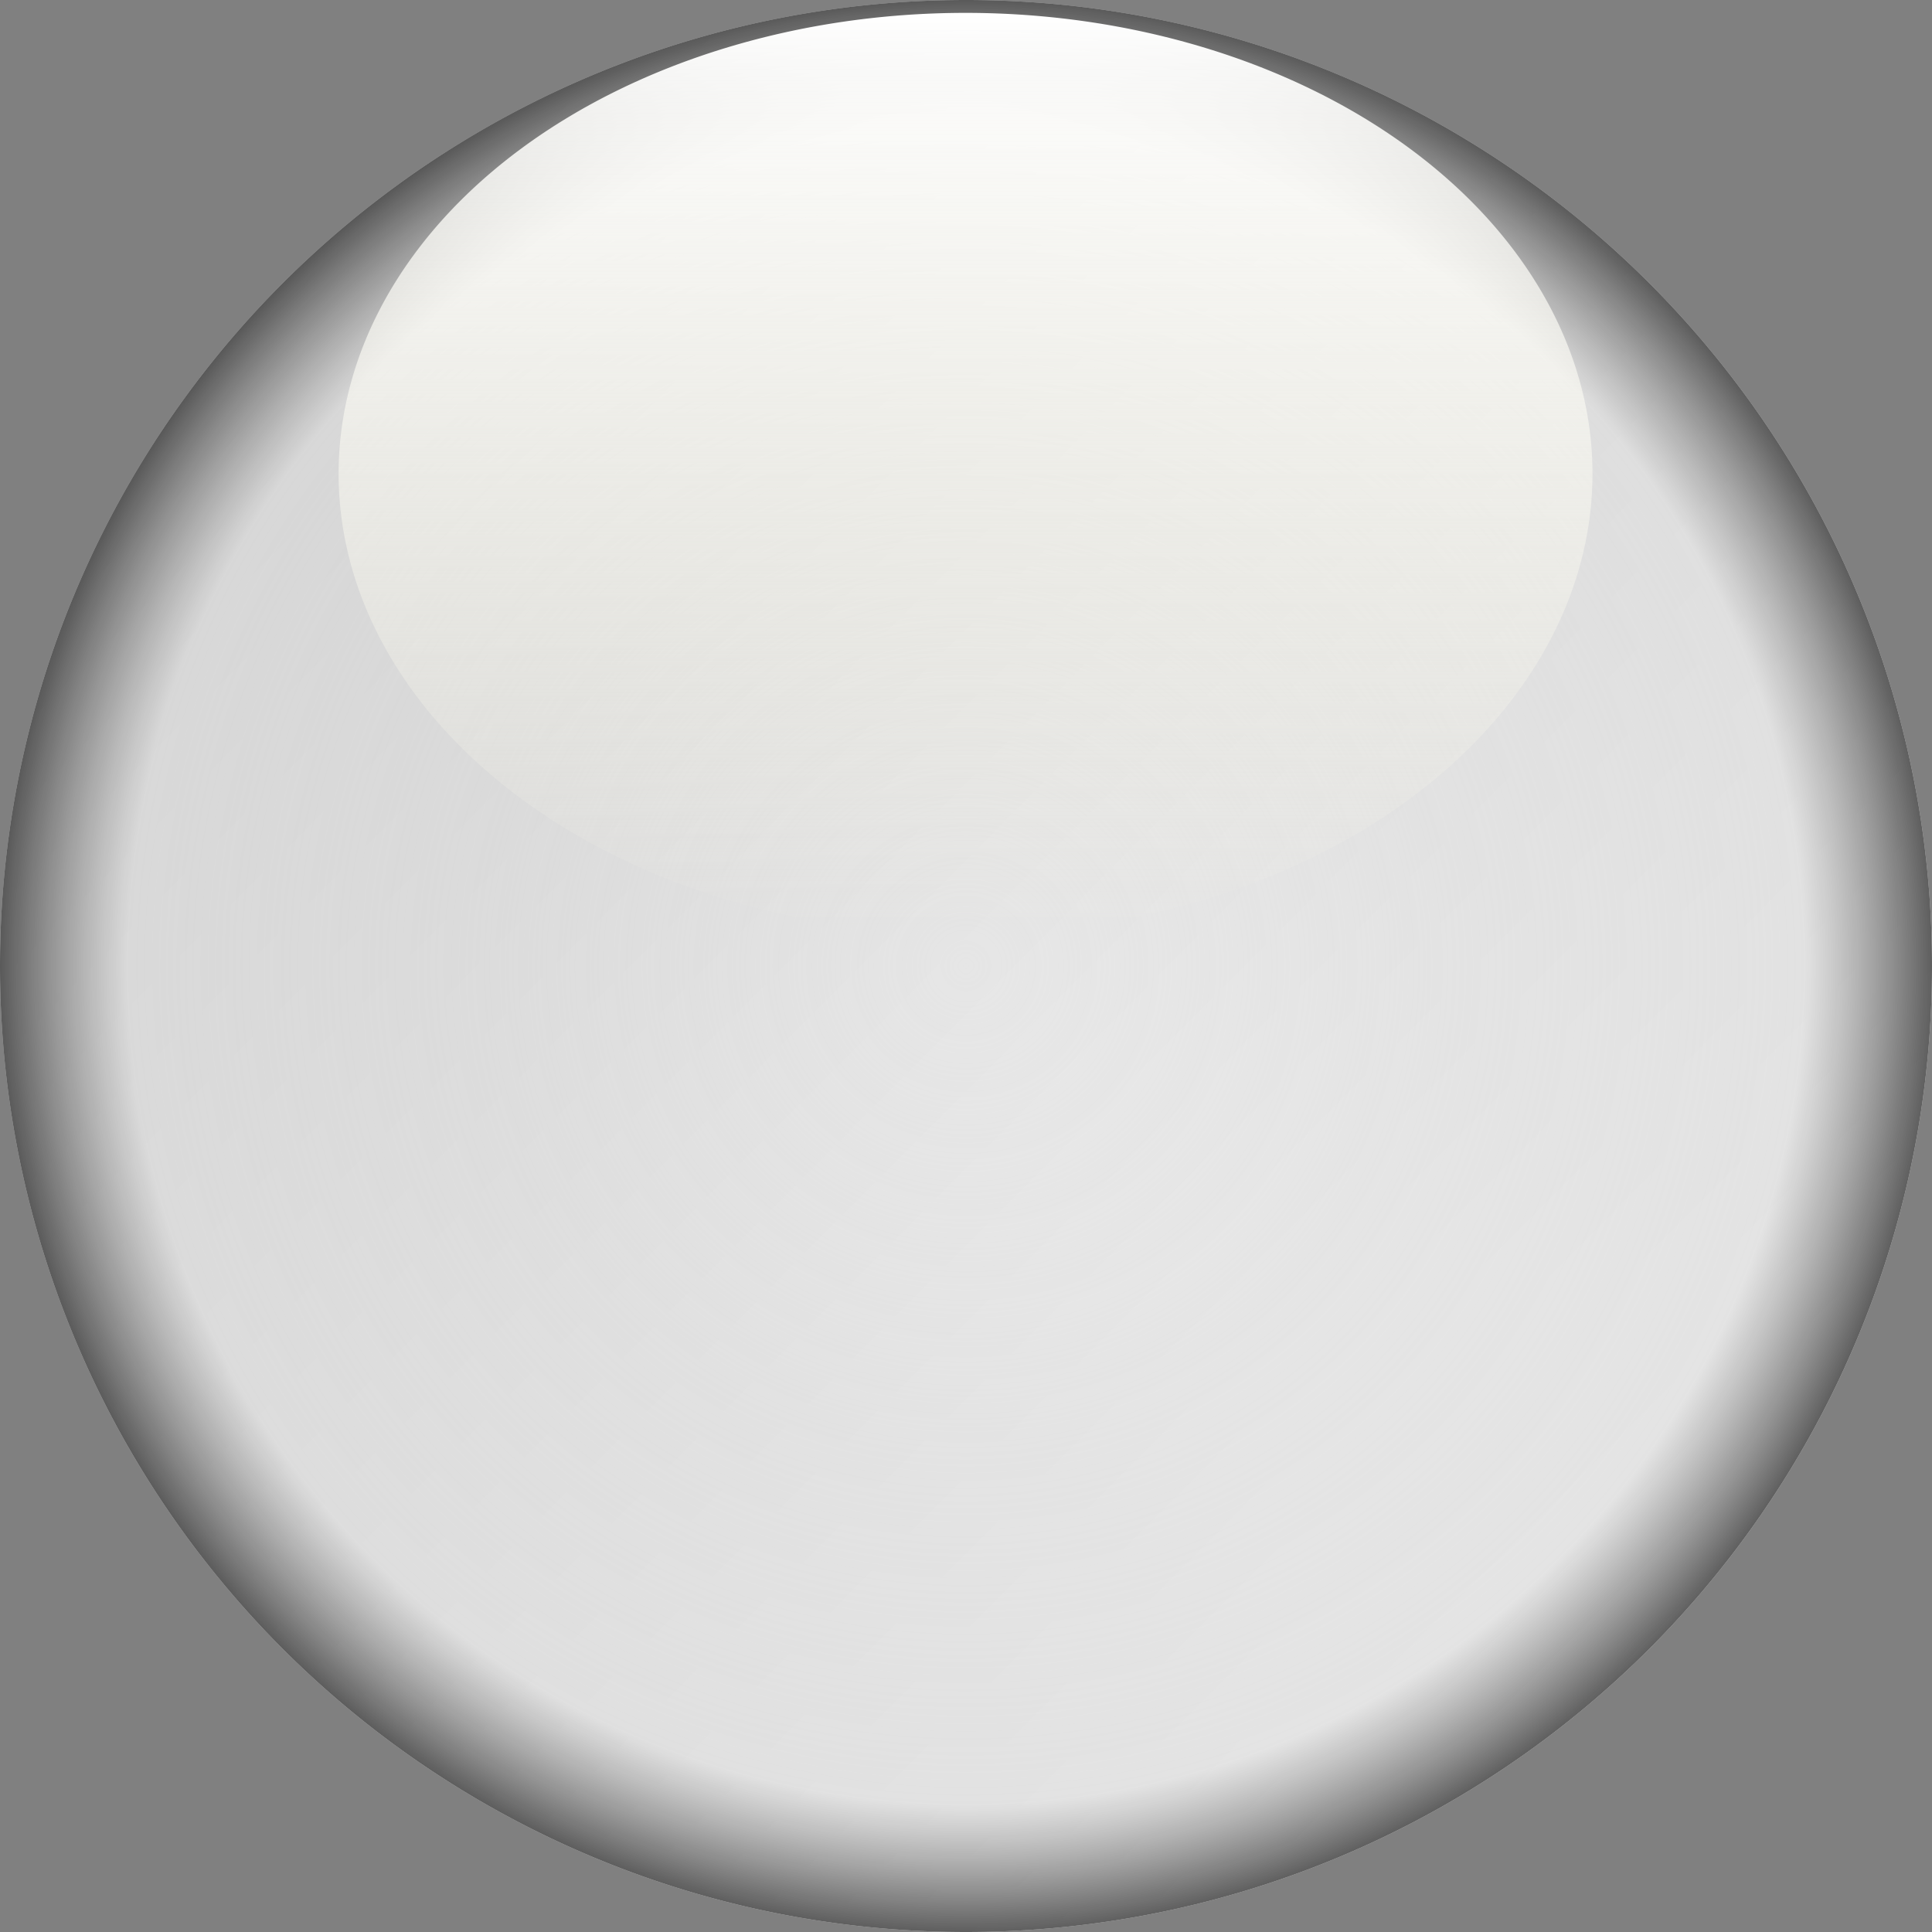
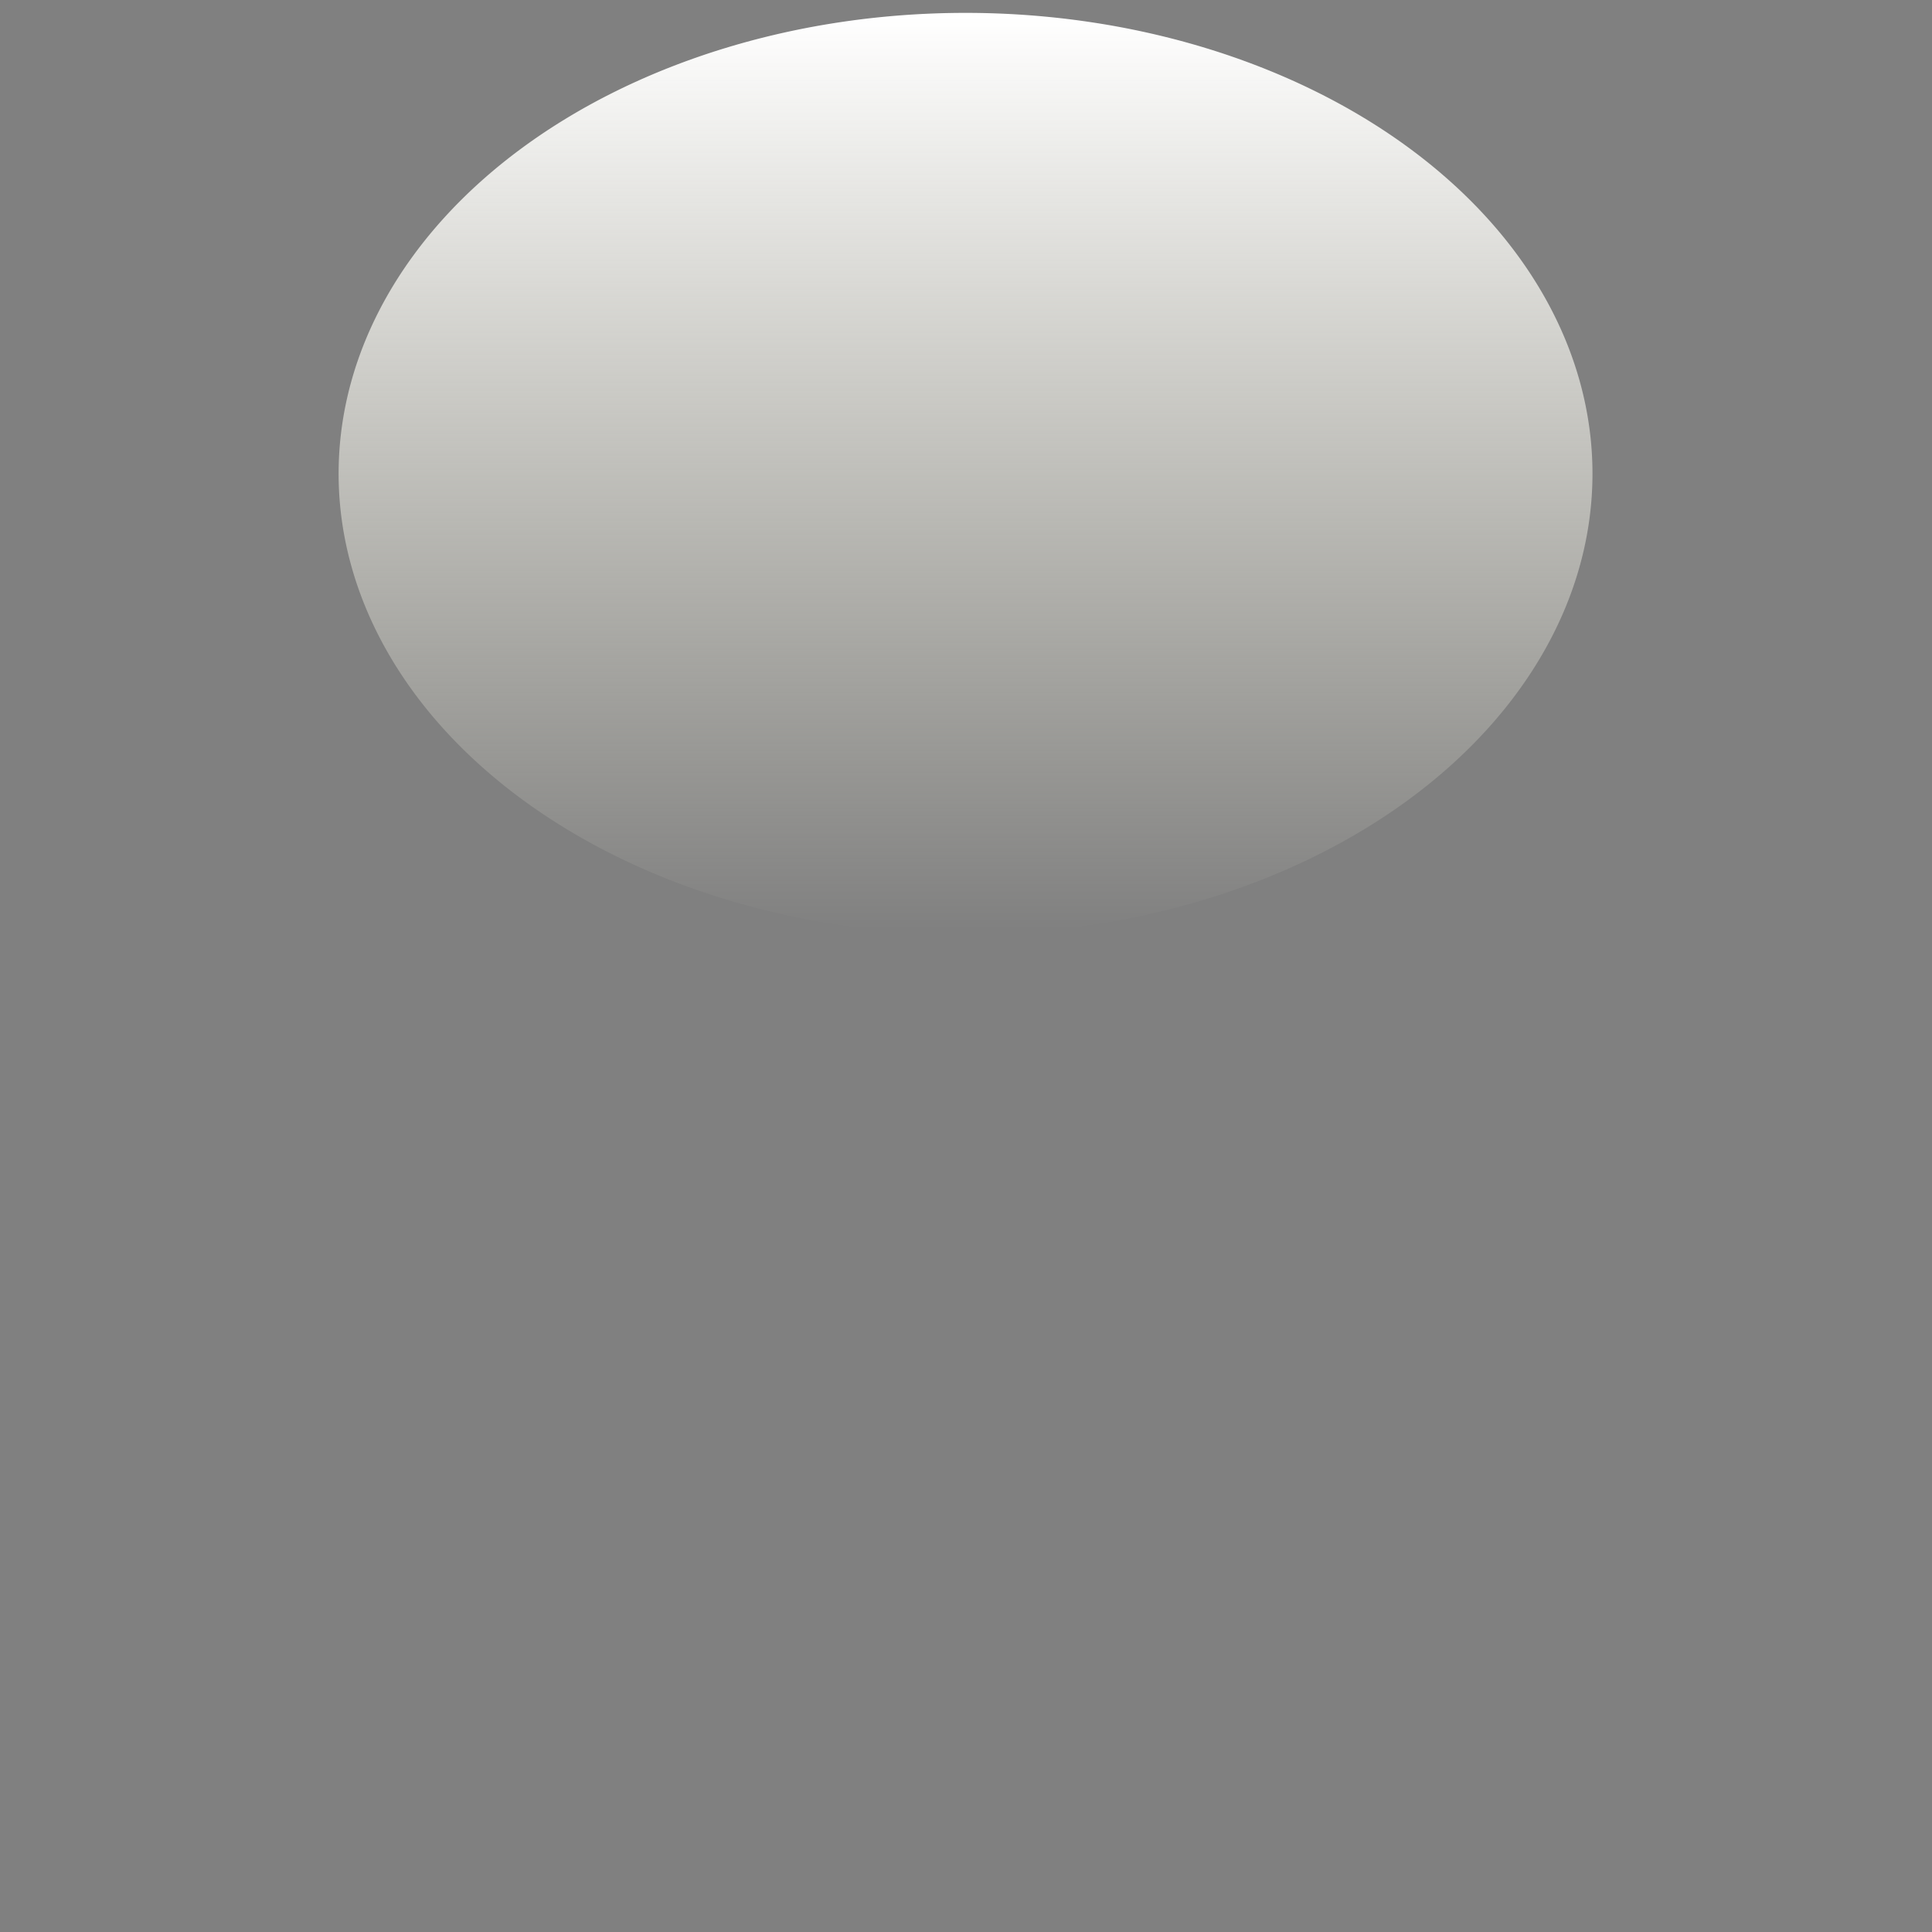
<svg xmlns="http://www.w3.org/2000/svg" xmlns:ns1="http://sodipodi.sourceforge.net/DTD/sodipodi-0.dtd" xmlns:ns2="http://www.inkscape.org/namespaces/inkscape" xmlns:xlink="http://www.w3.org/1999/xlink" width="300" height="300" id="svg2" ns1:version="0.32" ns2:version="0.48.0 r9654" version="1.0" ns1:docname="general.svg" ns2:output_extension="org.inkscape.output.svg.inkscape">
  <rect width="100%" height="100%" fill="#808080" stroke="none" />
  <defs id="defs4">
    <ns2:perspective ns1:type="inkscape:persp3d" ns2:vp_x="0 : 150 : 1" ns2:vp_y="0 : 1000 : 0" ns2:vp_z="300 : 150 : 1" ns2:persp3d-origin="150 : 100 : 1" id="perspective31" />
    <linearGradient id="linearGradient3841">
      <stop style="stop-color:white;stop-opacity:1;" offset="0" id="stop3843" />
      <stop style="stop-color:#fefce9;stop-opacity:0;" offset="1" id="stop3845" />
    </linearGradient>
    <linearGradient id="linearGradient3813">
      <stop id="stop3815" offset="0" style="stop-color:#d8d8d8;stop-opacity:0;" />
      <stop style="stop-color:#d6d6d6;stop-opacity:0.4;" offset="0.5" id="stop4577" />
      <stop id="stop4579" offset="0.868" style="stop-color:#d8d8d8;stop-opacity:0.6;" />
      <stop id="stop3817" offset="1" style="stop-color:#3a3a3a;stop-opacity:0.8;" />
    </linearGradient>
    <linearGradient id="linearGradient3779">
      <stop style="stop-color:#cdcdcd;stop-opacity:1;" offset="0" id="stop3781" />
      <stop style="stop-color:#ffffff;stop-opacity:1;" offset="1" id="stop3783" />
    </linearGradient>
    <linearGradient ns2:collect="always" xlink:href="#linearGradient3779" id="linearGradient3785" x1="1.01" y1="2.005" x2="300" y2="300" gradientUnits="userSpaceOnUse" />
    <radialGradient ns2:collect="always" xlink:href="#linearGradient3813" id="radialGradient3819" cx="150" cy="150" fx="150" fy="150" r="150" gradientUnits="userSpaceOnUse" />
    <linearGradient ns2:collect="always" xlink:href="#linearGradient3841" id="linearGradient3847" x1="150" y1="0.455" x2="150" y2="299.544" gradientUnits="userSpaceOnUse" />
    <ns2:perspective id="perspective2461" ns2:persp3d-origin="372.04724 : 350.78739 : 1" ns2:vp_z="744.09448 : 526.18109 : 1" ns2:vp_y="0 : 1000 : 0" ns2:vp_x="0 : 526.18109 : 1" ns1:type="inkscape:persp3d" />
    <ns2:perspective id="perspective2511" ns2:persp3d-origin="372.04724 : 350.78739 : 1" ns2:vp_z="744.09448 : 526.18109 : 1" ns2:vp_y="0 : 1000 : 0" ns2:vp_x="0 : 526.18109 : 1" ns1:type="inkscape:persp3d" />
    <ns2:perspective id="perspective2578" ns2:persp3d-origin="372.04724 : 350.78739 : 1" ns2:vp_z="744.09448 : 526.18109 : 1" ns2:vp_y="0 : 1000 : 0" ns2:vp_x="0 : 526.18109 : 1" ns1:type="inkscape:persp3d" />
    <ns2:perspective id="perspective2650" ns2:persp3d-origin="372.04724 : 350.78739 : 1" ns2:vp_z="744.09448 : 526.18109 : 1" ns2:vp_y="0 : 1000 : 0" ns2:vp_x="0 : 526.18109 : 1" ns1:type="inkscape:persp3d" />
    <ns2:perspective id="perspective2467" ns2:persp3d-origin="372.04724 : 350.78739 : 1" ns2:vp_z="744.09448 : 526.18109 : 1" ns2:vp_y="0 : 1000 : 0" ns2:vp_x="0 : 526.18109 : 1" ns1:type="inkscape:persp3d" />
    <ns2:perspective id="perspective2519" ns2:persp3d-origin="372.04724 : 350.78739 : 1" ns2:vp_z="744.09448 : 526.18109 : 1" ns2:vp_y="0 : 1000 : 0" ns2:vp_x="0 : 526.18109 : 1" ns1:type="inkscape:persp3d" />
    <ns2:perspective id="perspective2571" ns2:persp3d-origin="372.04724 : 350.78739 : 1" ns2:vp_z="744.09448 : 526.18109 : 1" ns2:vp_y="0 : 1000 : 0" ns2:vp_x="0 : 526.18109 : 1" ns1:type="inkscape:persp3d" />
    <ns2:perspective id="perspective2621" ns2:persp3d-origin="372.04724 : 350.78739 : 1" ns2:vp_z="744.09448 : 526.18109 : 1" ns2:vp_y="0 : 1000 : 0" ns2:vp_x="0 : 526.18109 : 1" ns1:type="inkscape:persp3d" />
  </defs>
  <ns1:namedview id="base" pagecolor="#ffffff" bordercolor="#666666" borderopacity="1.0" ns2:pageopacity="0.0" ns2:pageshadow="2" ns2:zoom="1.4" ns2:cx="137.49249" ns2:cy="145.80575" ns2:document-units="px" ns2:current-layer="layer2" width="765px" height="1260px" ns2:window-width="1280" ns2:window-height="949" ns2:window-x="0" ns2:window-y="25" showgrid="false" ns2:window-maximized="1" />
  <g ns2:label="Button" ns2:groupmode="layer" id="layer1" style="display:inline" ns1:insensitive="true">
-     <path d="m 300,150 a 150,150 0 1 1 -300,0 150,150 0 1 1 300,0 z" ns1:ry="150" ns1:rx="150" ns1:cy="150" ns1:cx="150" id="path2760" style="fill:url(#linearGradient3785);fill-opacity:1;fill-rule:evenodd;stroke:none" ns1:type="arc" />
+     <path d="m 300,150 z" ns1:ry="150" ns1:rx="150" ns1:cy="150" ns1:cx="150" id="path2760" style="fill:url(#linearGradient3785);fill-opacity:1;fill-rule:evenodd;stroke:none" ns1:type="arc" />
    <path ns1:type="arc" style="fill:url(#linearGradient3785);fill-opacity:1;fill-rule:evenodd;stroke:none" id="path3788" ns1:cx="150" ns1:cy="150" ns1:rx="150" ns1:ry="150" d="m 300,150 a 150,150 0 1 1 -300,0 150,150 0 1 1 300,0 z" />
  </g>
  <g ns2:groupmode="layer" id="layer2" ns2:label="Schatten" style="display:inline">
-     <path ns1:type="arc" style="fill:url(#radialGradient3819);fill-opacity:1;fill-rule:evenodd;stroke:none" id="path3790" ns1:cx="150" ns1:cy="150" ns1:rx="150" ns1:ry="150" d="m 300,150 a 150,150 0 1 1 -300,0 150,150 0 1 1 300,0 z" />
-   </g>
+     </g>
  <g ns2:groupmode="layer" id="layer4" ns2:label="Icon" />
  <g ns2:groupmode="layer" id="layer3" ns2:label="Glanz" style="display:inline" ns1:insensitive="true">
    <path d="m 300,150 a 150,150 0 1 1 -300,0 150,150 0 1 1 300,0 z" ns1:ry="150" ns1:rx="150" ns1:cy="150" ns1:cx="150" id="path3821" style="fill:url(#linearGradient3847);fill-opacity:1;fill-rule:evenodd;stroke:none" ns1:type="arc" transform="matrix(0.649,0,0,0.477,52.579,2)" />
  </g>
</svg>